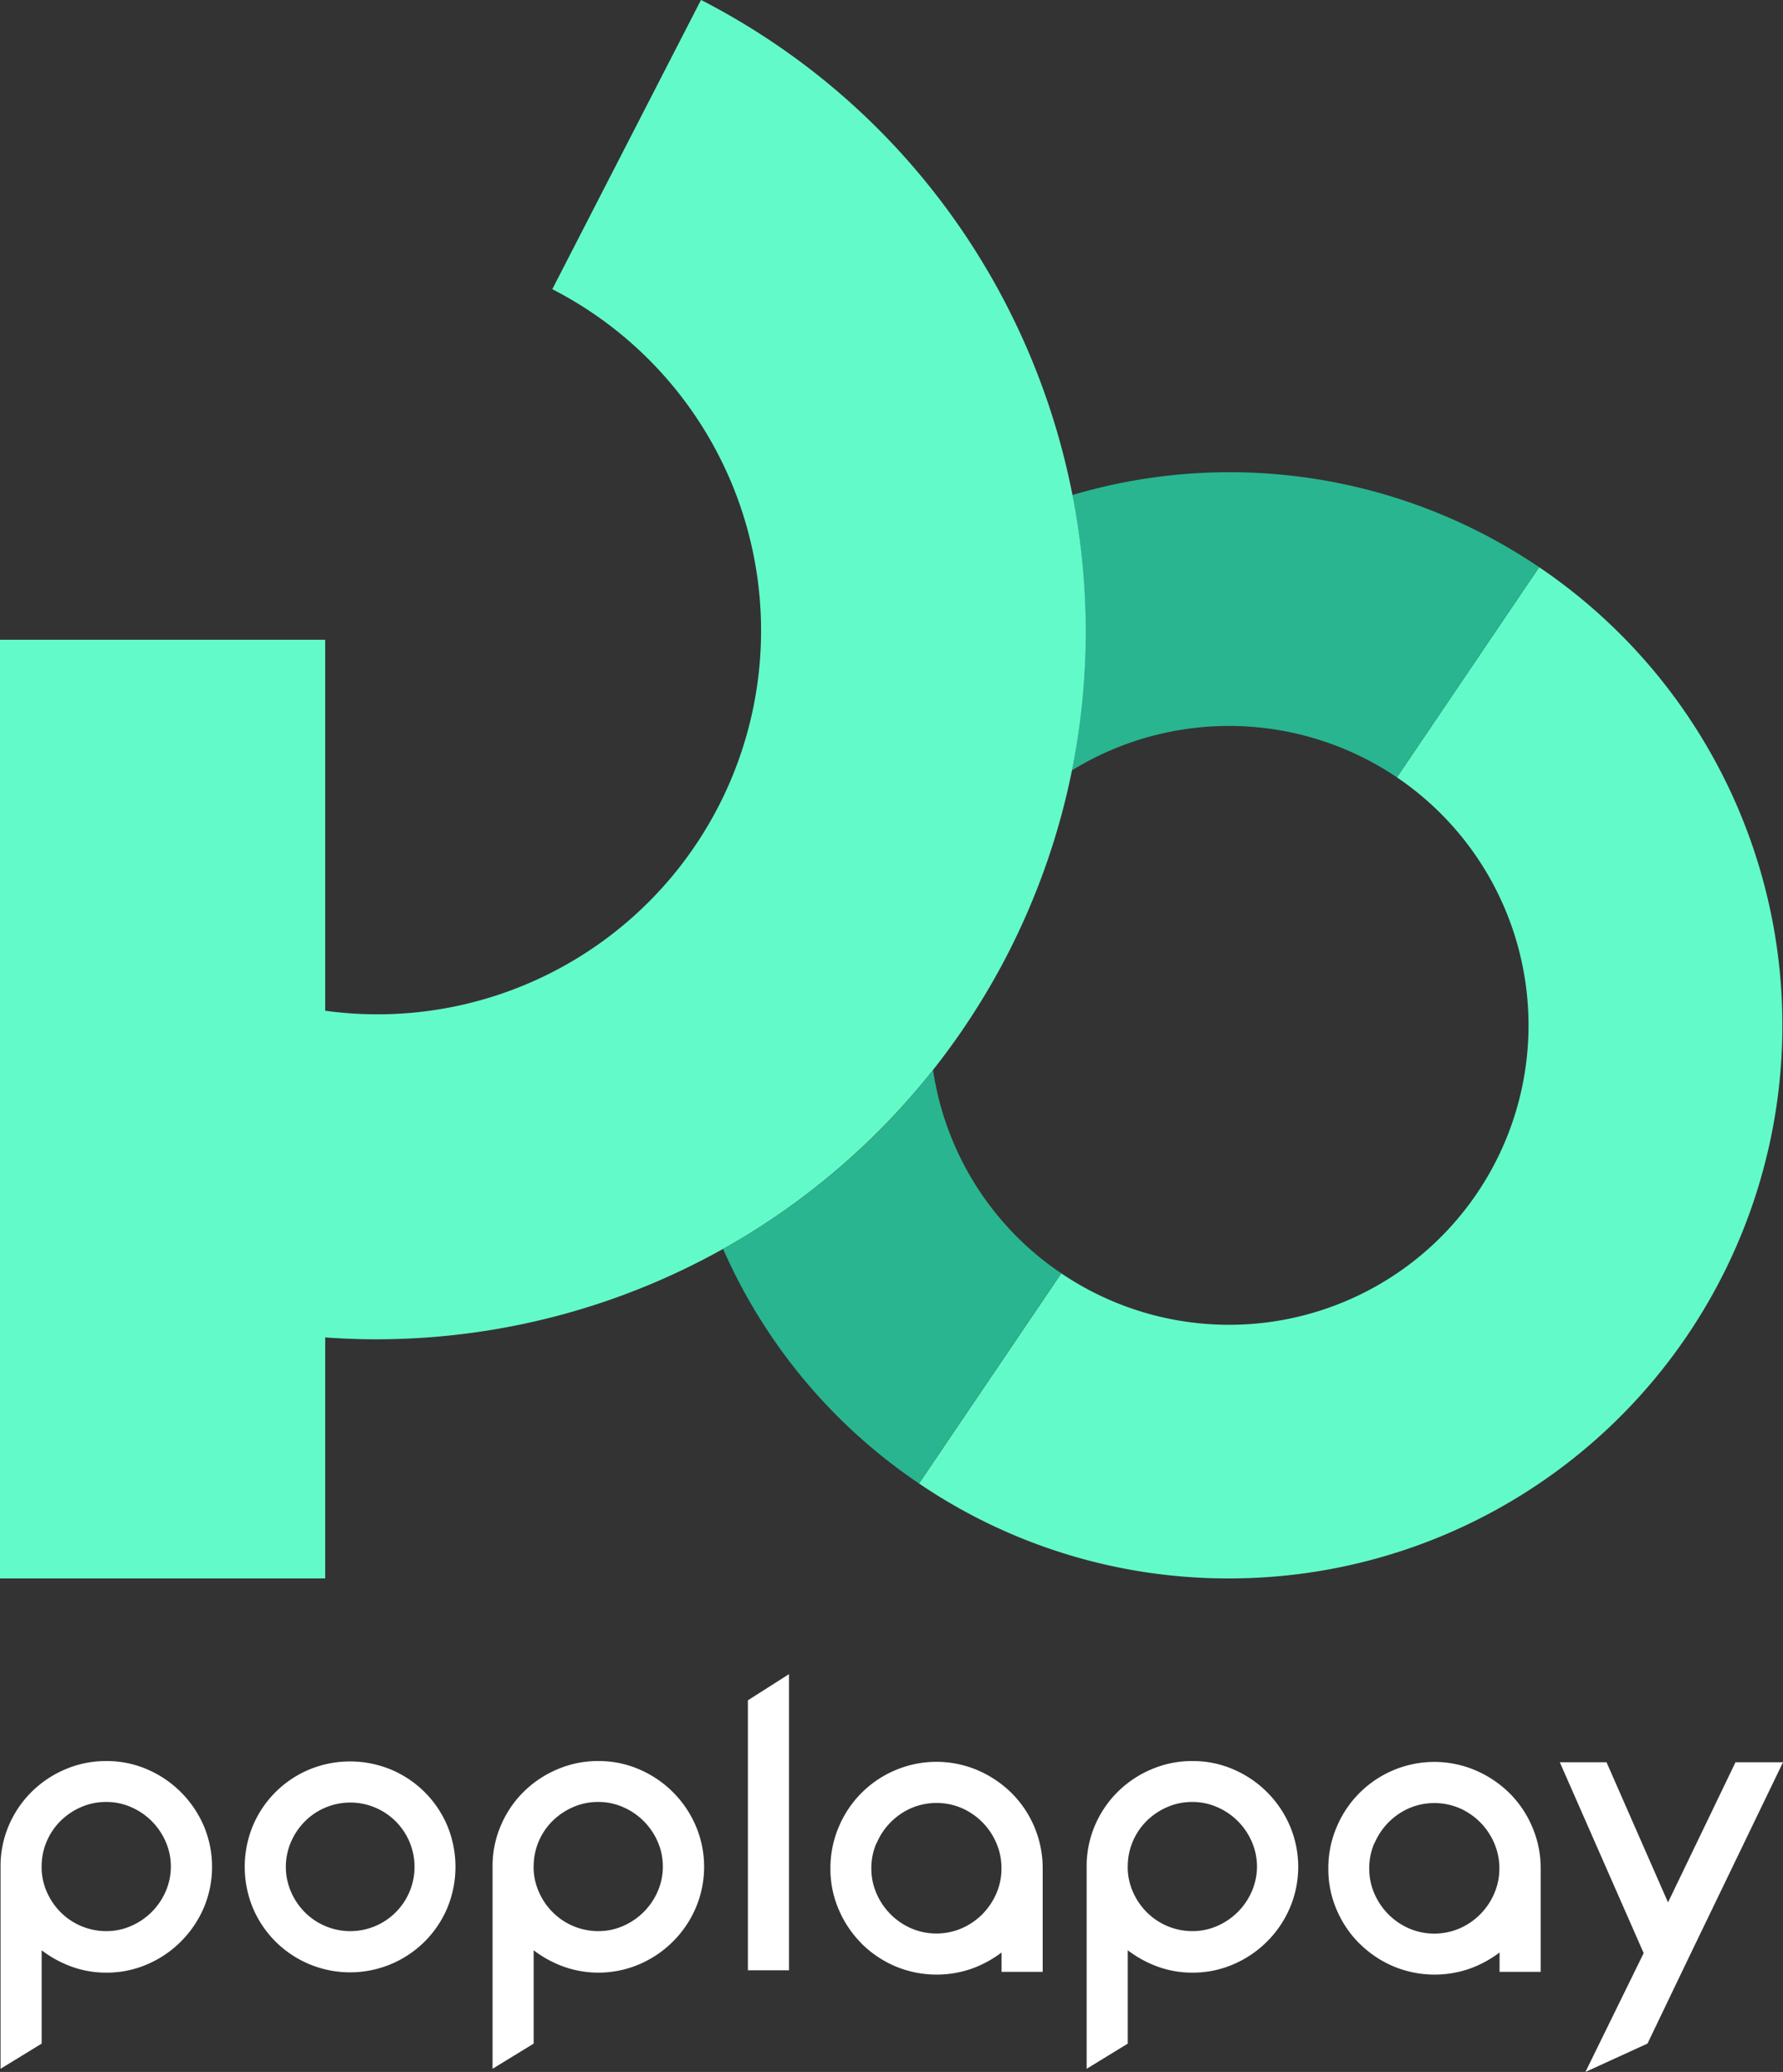
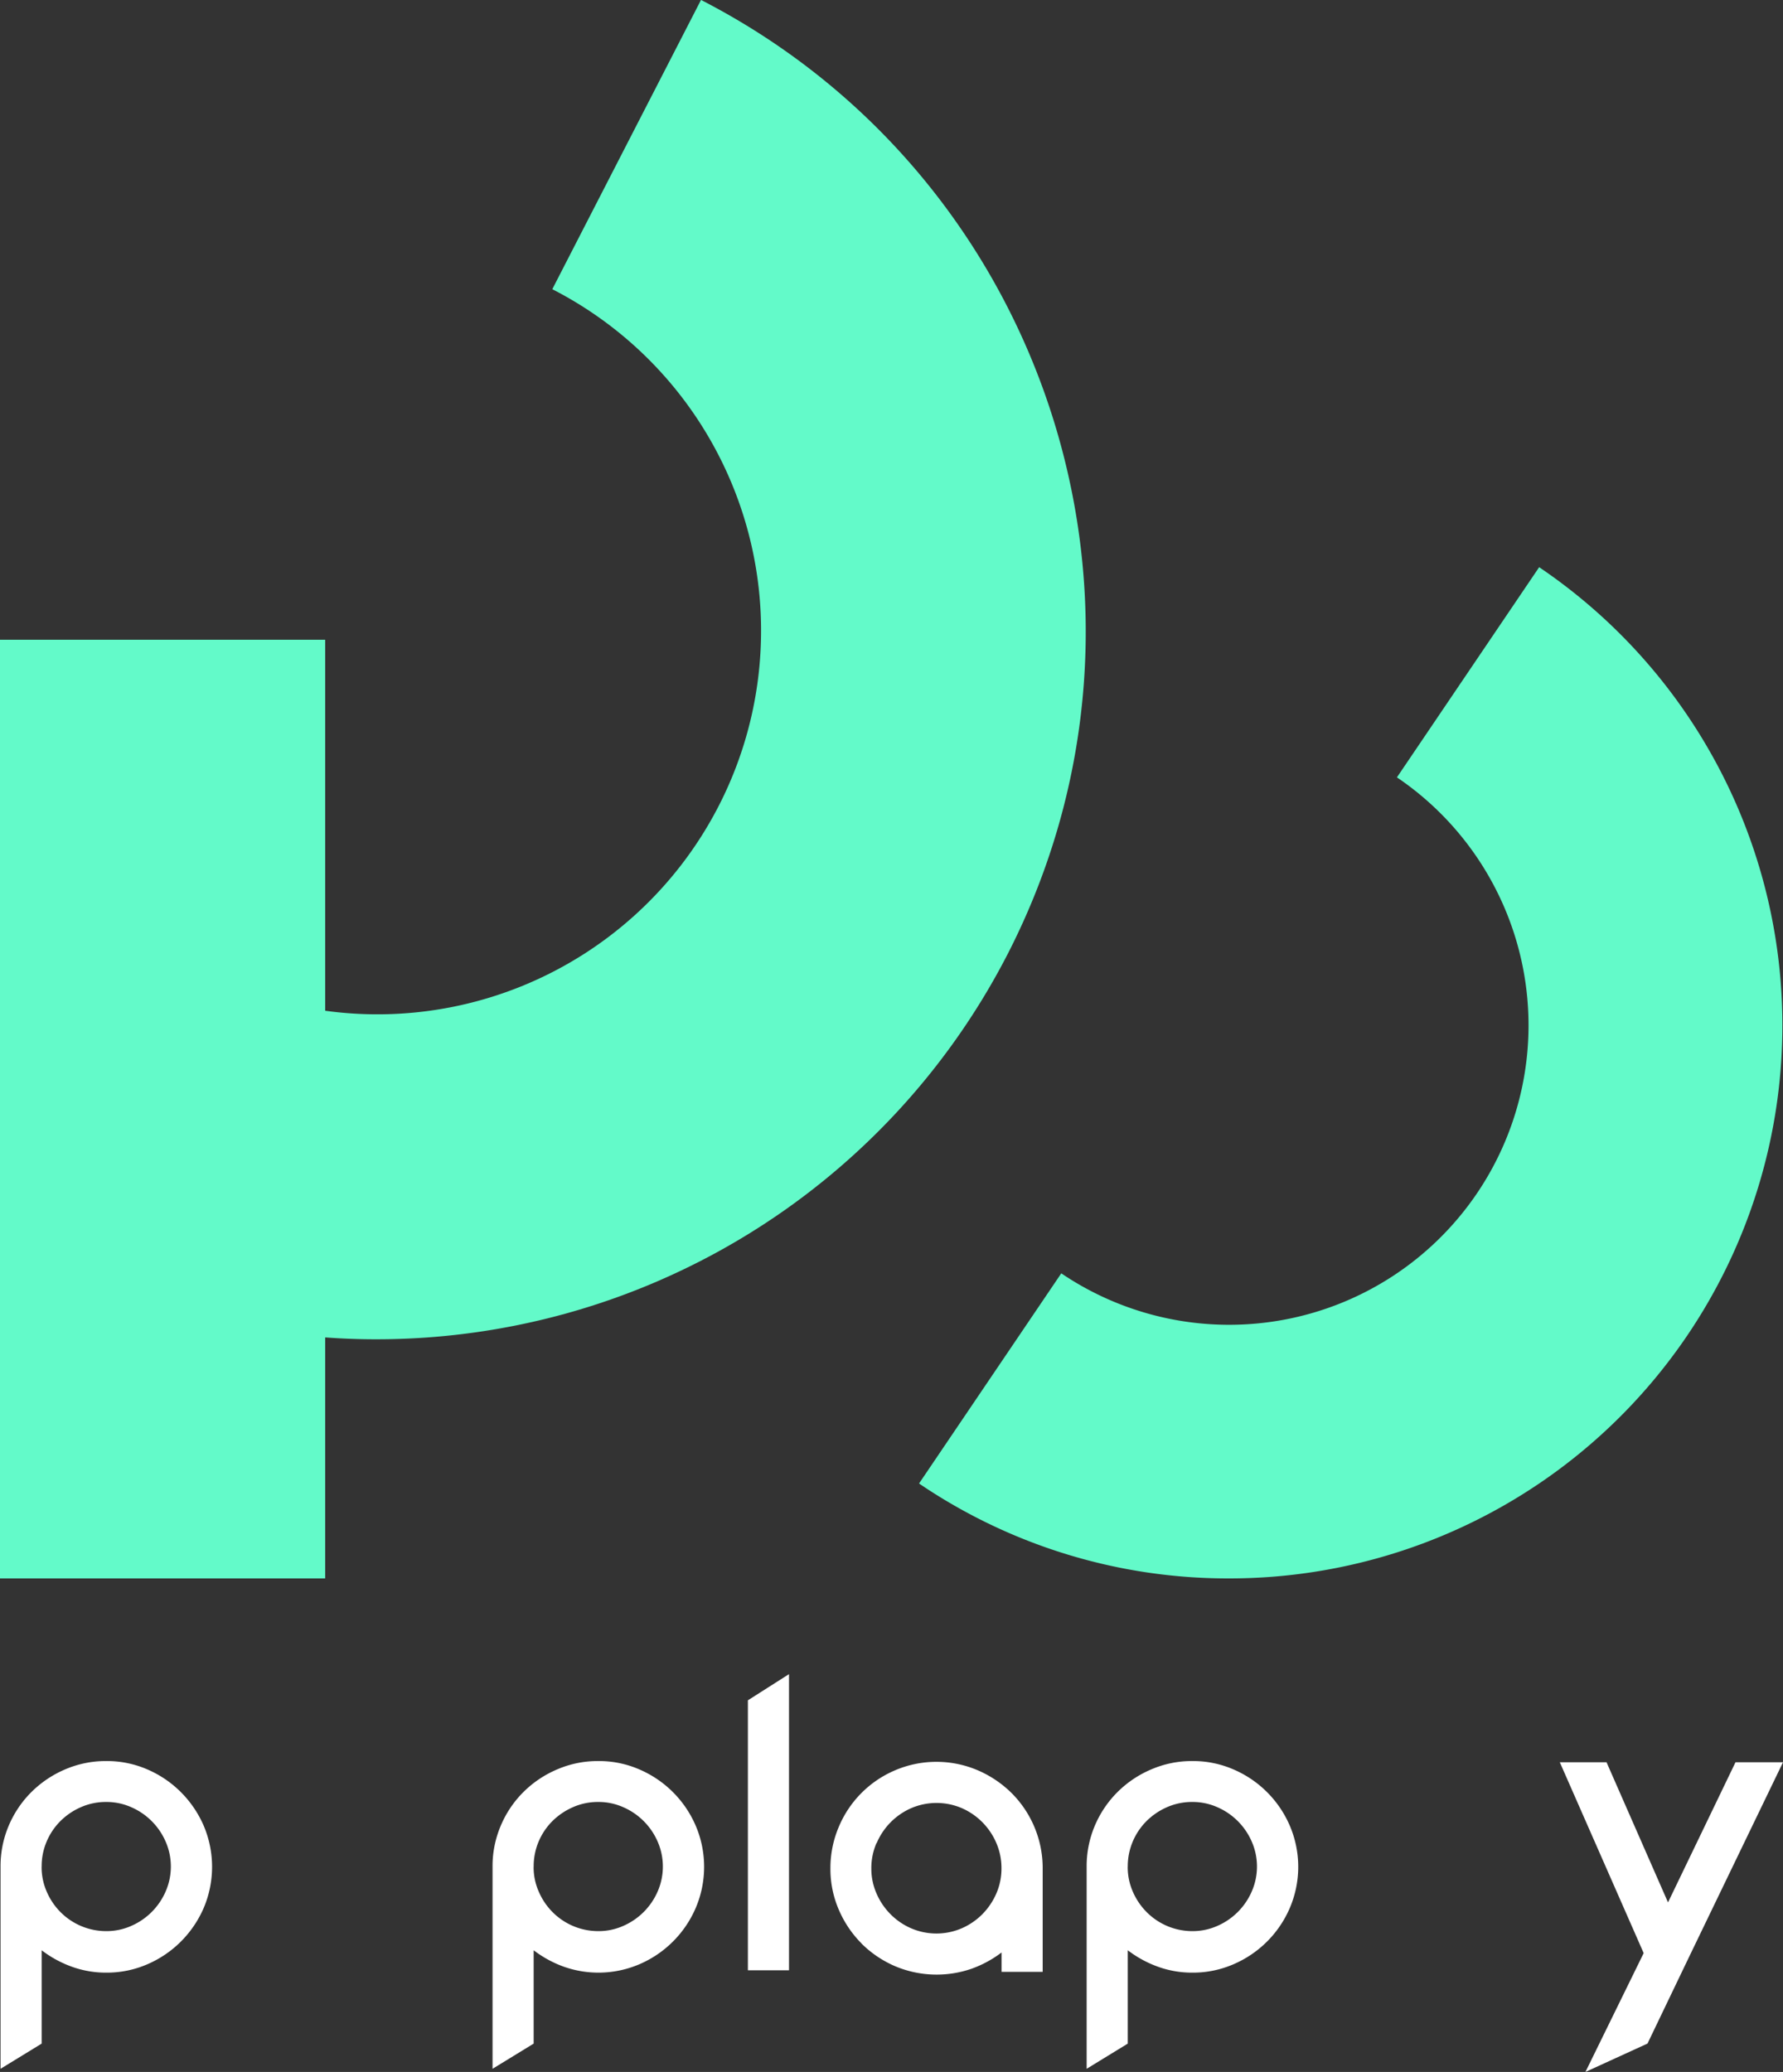
<svg xmlns="http://www.w3.org/2000/svg" id="Livello_1" data-name="Livello 1" viewBox="0 0 362.54 421.26">
  <rect x="0" y="0" width="362.54" height="421.26" fill="#333333" stroke="none" />
  <defs>
    <style>.cls-1{fill:#fff;}.cls-2{fill:#63fac9;}.cls-3{fill:#29b58f;}</style>
  </defs>
  <title>Poplapay_02</title>
  <polygon class="cls-1" points="152.07 345.7 160.43 340.38 160.43 400.59 152.07 400.59 152.07 345.7" />
  <polygon class="cls-1" points="338.75 407.65 343.7 397.34 362.54 358.3 352.88 358.3 339.16 386.79 326.66 358.3 317.16 358.3 334.21 397.1 322.37 421.26 334.99 415.49 338.75 407.65" />
  <path class="cls-2" d="M685.07,470.66a111.8,111.8,0,0,1-62.87-19.3l28.92-42.73a60.88,60.88,0,1,0,68.25-100.84l28.92-42.73a112.45,112.45,0,0,1-63.22,205.6" transform="translate(-435.33 -149.74)" />
-   <path class="cls-3" d="M653.35,250.39a143.75,143.75,0,0,1-.1,56,61,61,0,0,1,66.12,1.4l28.92-42.73a112.28,112.28,0,0,0-94.94-14.66" transform="translate(-435.33 -149.74)" />
-   <path class="cls-3" d="M625.46,369.73c-.16-.81-.29-1.61-.41-2.42a143.43,143.43,0,0,1-42.7,36.35,111.71,111.71,0,0,0,39.85,47.7l28.91-42.74a60.5,60.5,0,0,1-25.65-38.89" transform="translate(-435.33 -149.74)" />
  <path class="cls-2" d="M577.86,149.74l-30.23,58.8a78,78,0,0,1-46.18,146.7V279.81H435.33V470.66h66.12v-49q5.15.38,10.28.38a144.32,144.32,0,0,0,128.44-78.23c36.33-70.69,8.38-157.76-62.31-194.09" transform="translate(-435.33 -149.74)" />
  <path class="cls-1" d="M443.8,546.26a22.79,22.79,0,0,0,6.09,3.33,20.38,20.38,0,0,0,7.06,1.22,20.6,20.6,0,0,0,8.36-1.71,21.83,21.83,0,0,0,6.81-4.62,22.07,22.07,0,0,0,4.63-6.82,21.41,21.41,0,0,0,0-16.72,22.07,22.07,0,0,0-4.63-6.82,21.83,21.83,0,0,0-6.81-4.62,20.6,20.6,0,0,0-8.36-1.71,20.91,20.91,0,0,0-8.41,1.71,21.78,21.78,0,0,0-6.85,4.62,21.45,21.45,0,0,0-4.59,6.82,21.07,21.07,0,0,0-1.66,8.36v41.06l8.36-5.12Zm0-17a12.75,12.75,0,0,1,1-5.07,13.06,13.06,0,0,1,2.8-4.18,13.51,13.51,0,0,1,4.18-2.84,12.54,12.54,0,0,1,5.16-1.06,12.36,12.36,0,0,1,5.07,1.06,13.48,13.48,0,0,1,7,7,12.65,12.65,0,0,1,0,10.14,13.48,13.48,0,0,1-7,7,12.36,12.36,0,0,1-5.07,1.06,13.11,13.11,0,0,1-9.26-3.82,13.39,13.39,0,0,1-2.84-4.18,12.44,12.44,0,0,1-1.05-5.07Z" transform="translate(-435.33 -149.74)" />
-   <path class="cls-1" d="M491.34,544.48a21.5,21.5,0,0,0,30.35,0,21.45,21.45,0,0,0,4.59-6.82,21.88,21.88,0,0,0,0-16.72,21.37,21.37,0,0,0-11.41-11.4,21.76,21.76,0,0,0-16.72,0,21.39,21.39,0,0,0-11.4,11.4,21.88,21.88,0,0,0,0,16.72,21.45,21.45,0,0,0,4.59,6.82m3.16-20.25a13.48,13.48,0,0,1,2.83-4.18,13,13,0,0,1,4.17-2.8,13,13,0,0,1,10.11,0,13.07,13.07,0,0,1,0,24.1,13,13,0,0,1-10.11,0,13,13,0,0,1-4.17-2.8,13.48,13.48,0,0,1-2.83-4.18,12.77,12.77,0,0,1,0-10.14" transform="translate(-435.33 -149.74)" />
  <path class="cls-1" d="M543.84,546.26a22.79,22.79,0,0,0,6.09,3.33,21.17,21.17,0,0,0,15.42-.49,21.81,21.81,0,0,0,11.44-11.44,21.29,21.29,0,0,0,0-16.72,21.81,21.81,0,0,0-11.44-11.44,20.56,20.56,0,0,0-8.36-1.71,20.82,20.82,0,0,0-8.4,1.71,21.71,21.71,0,0,0-6.86,4.62,21.26,21.26,0,0,0-4.58,6.82,20.91,20.91,0,0,0-1.67,8.36v41.06l8.36-5.12Zm0-17a12.93,12.93,0,0,1,1-5.07,13.06,13.06,0,0,1,2.8-4.18,13.67,13.67,0,0,1,4.19-2.84,12.49,12.49,0,0,1,5.15-1.06,12.29,12.29,0,0,1,5.07,1.06,13.48,13.48,0,0,1,7,7,12.65,12.65,0,0,1,0,10.14,13.48,13.48,0,0,1-7,7,12.29,12.29,0,0,1-5.07,1.06,13.11,13.11,0,0,1-9.25-3.82,13.39,13.39,0,0,1-2.84-4.18,12.29,12.29,0,0,1-1.06-5.07Z" transform="translate(-435.33 -149.74)" />
  <path class="cls-1" d="M610.49,544.88a22,22,0,0,0,6.86,4.63,21.74,21.74,0,0,0,15.55.5,22.8,22.8,0,0,0,6.08-3.3v3.94h8.36v-21A21.57,21.57,0,0,0,641,514.28a22.32,22.32,0,0,0-6.88-4.62,21.41,21.41,0,0,0-16.77,0,21.51,21.51,0,0,0-11.47,11.52,21.37,21.37,0,0,0-1.7,8.45,20.89,20.89,0,0,0,1.71,8.4,22,22,0,0,0,4.62,6.85m3.09-20.44a13.52,13.52,0,0,1,7-7.07,13.06,13.06,0,0,1,10.31,0,13.52,13.52,0,0,1,7,7.07,12.84,12.84,0,0,1,1.05,5.19,12.65,12.65,0,0,1-1.05,5.1,13.78,13.78,0,0,1-2.84,4.2,13.51,13.51,0,0,1-4.18,2.86,13,13,0,0,1-10.31,0,13.39,13.39,0,0,1-4.18-2.86,13.6,13.6,0,0,1-2.84-4.2,12.5,12.5,0,0,1-1.06-5.1,12.68,12.68,0,0,1,1.06-5.19" transform="translate(-435.33 -149.74)" />
  <path class="cls-1" d="M664.64,546.26a22.79,22.79,0,0,0,6.09,3.33,20.38,20.38,0,0,0,7.06,1.22,20.6,20.6,0,0,0,8.36-1.71,21.81,21.81,0,0,0,11.44-11.44,21.29,21.29,0,0,0,0-16.72,21.81,21.81,0,0,0-11.44-11.44,20.6,20.6,0,0,0-8.36-1.71,20.82,20.82,0,0,0-8.4,1.71,21.71,21.71,0,0,0-6.86,4.62,21.45,21.45,0,0,0-4.59,6.82,21.07,21.07,0,0,0-1.66,8.36v41.06l8.36-5.12Zm0-17a12.93,12.93,0,0,1,1-5.07,13.06,13.06,0,0,1,2.8-4.18,13.63,13.63,0,0,1,4.18-2.84,12.57,12.57,0,0,1,5.16-1.06,12.36,12.36,0,0,1,5.07,1.06,13.48,13.48,0,0,1,7,7,12.65,12.65,0,0,1,0,10.14,13.48,13.48,0,0,1-7,7,12.36,12.36,0,0,1-5.07,1.06,13.11,13.11,0,0,1-9.25-3.82,13.42,13.42,0,0,1-2.85-4.18,12.44,12.44,0,0,1-1.05-5.07Z" transform="translate(-435.33 -149.74)" />
-   <path class="cls-1" d="M711.75,544.88a21.9,21.9,0,0,0,6.86,4.63,21.71,21.71,0,0,0,15.54.5,22.7,22.7,0,0,0,6.09-3.3v3.94h8.36v-21a21.2,21.2,0,0,0-1.71-8.45,21.42,21.42,0,0,0-4.65-6.9,22.36,22.36,0,0,0-6.89-4.62,21.41,21.41,0,0,0-16.77,0,21.54,21.54,0,0,0-11.46,11.52,21.19,21.19,0,0,0-1.7,8.45,20.89,20.89,0,0,0,1.7,8.4,21.86,21.86,0,0,0,4.63,6.85m3.08-20.44a13.52,13.52,0,0,1,7-7.07,13.06,13.06,0,0,1,10.31,0,13.52,13.52,0,0,1,7,7.07,12.85,12.85,0,0,1,1.06,5.19,12.66,12.66,0,0,1-1.06,5.1,13.6,13.6,0,0,1-2.84,4.2,13.39,13.39,0,0,1-4.18,2.86,13,13,0,0,1-10.31,0,13.51,13.51,0,0,1-4.18-2.86,13.78,13.78,0,0,1-2.84-4.2,12.65,12.65,0,0,1-1.05-5.1,12.84,12.84,0,0,1,1.05-5.19" transform="translate(-435.33 -149.74)" />
</svg>